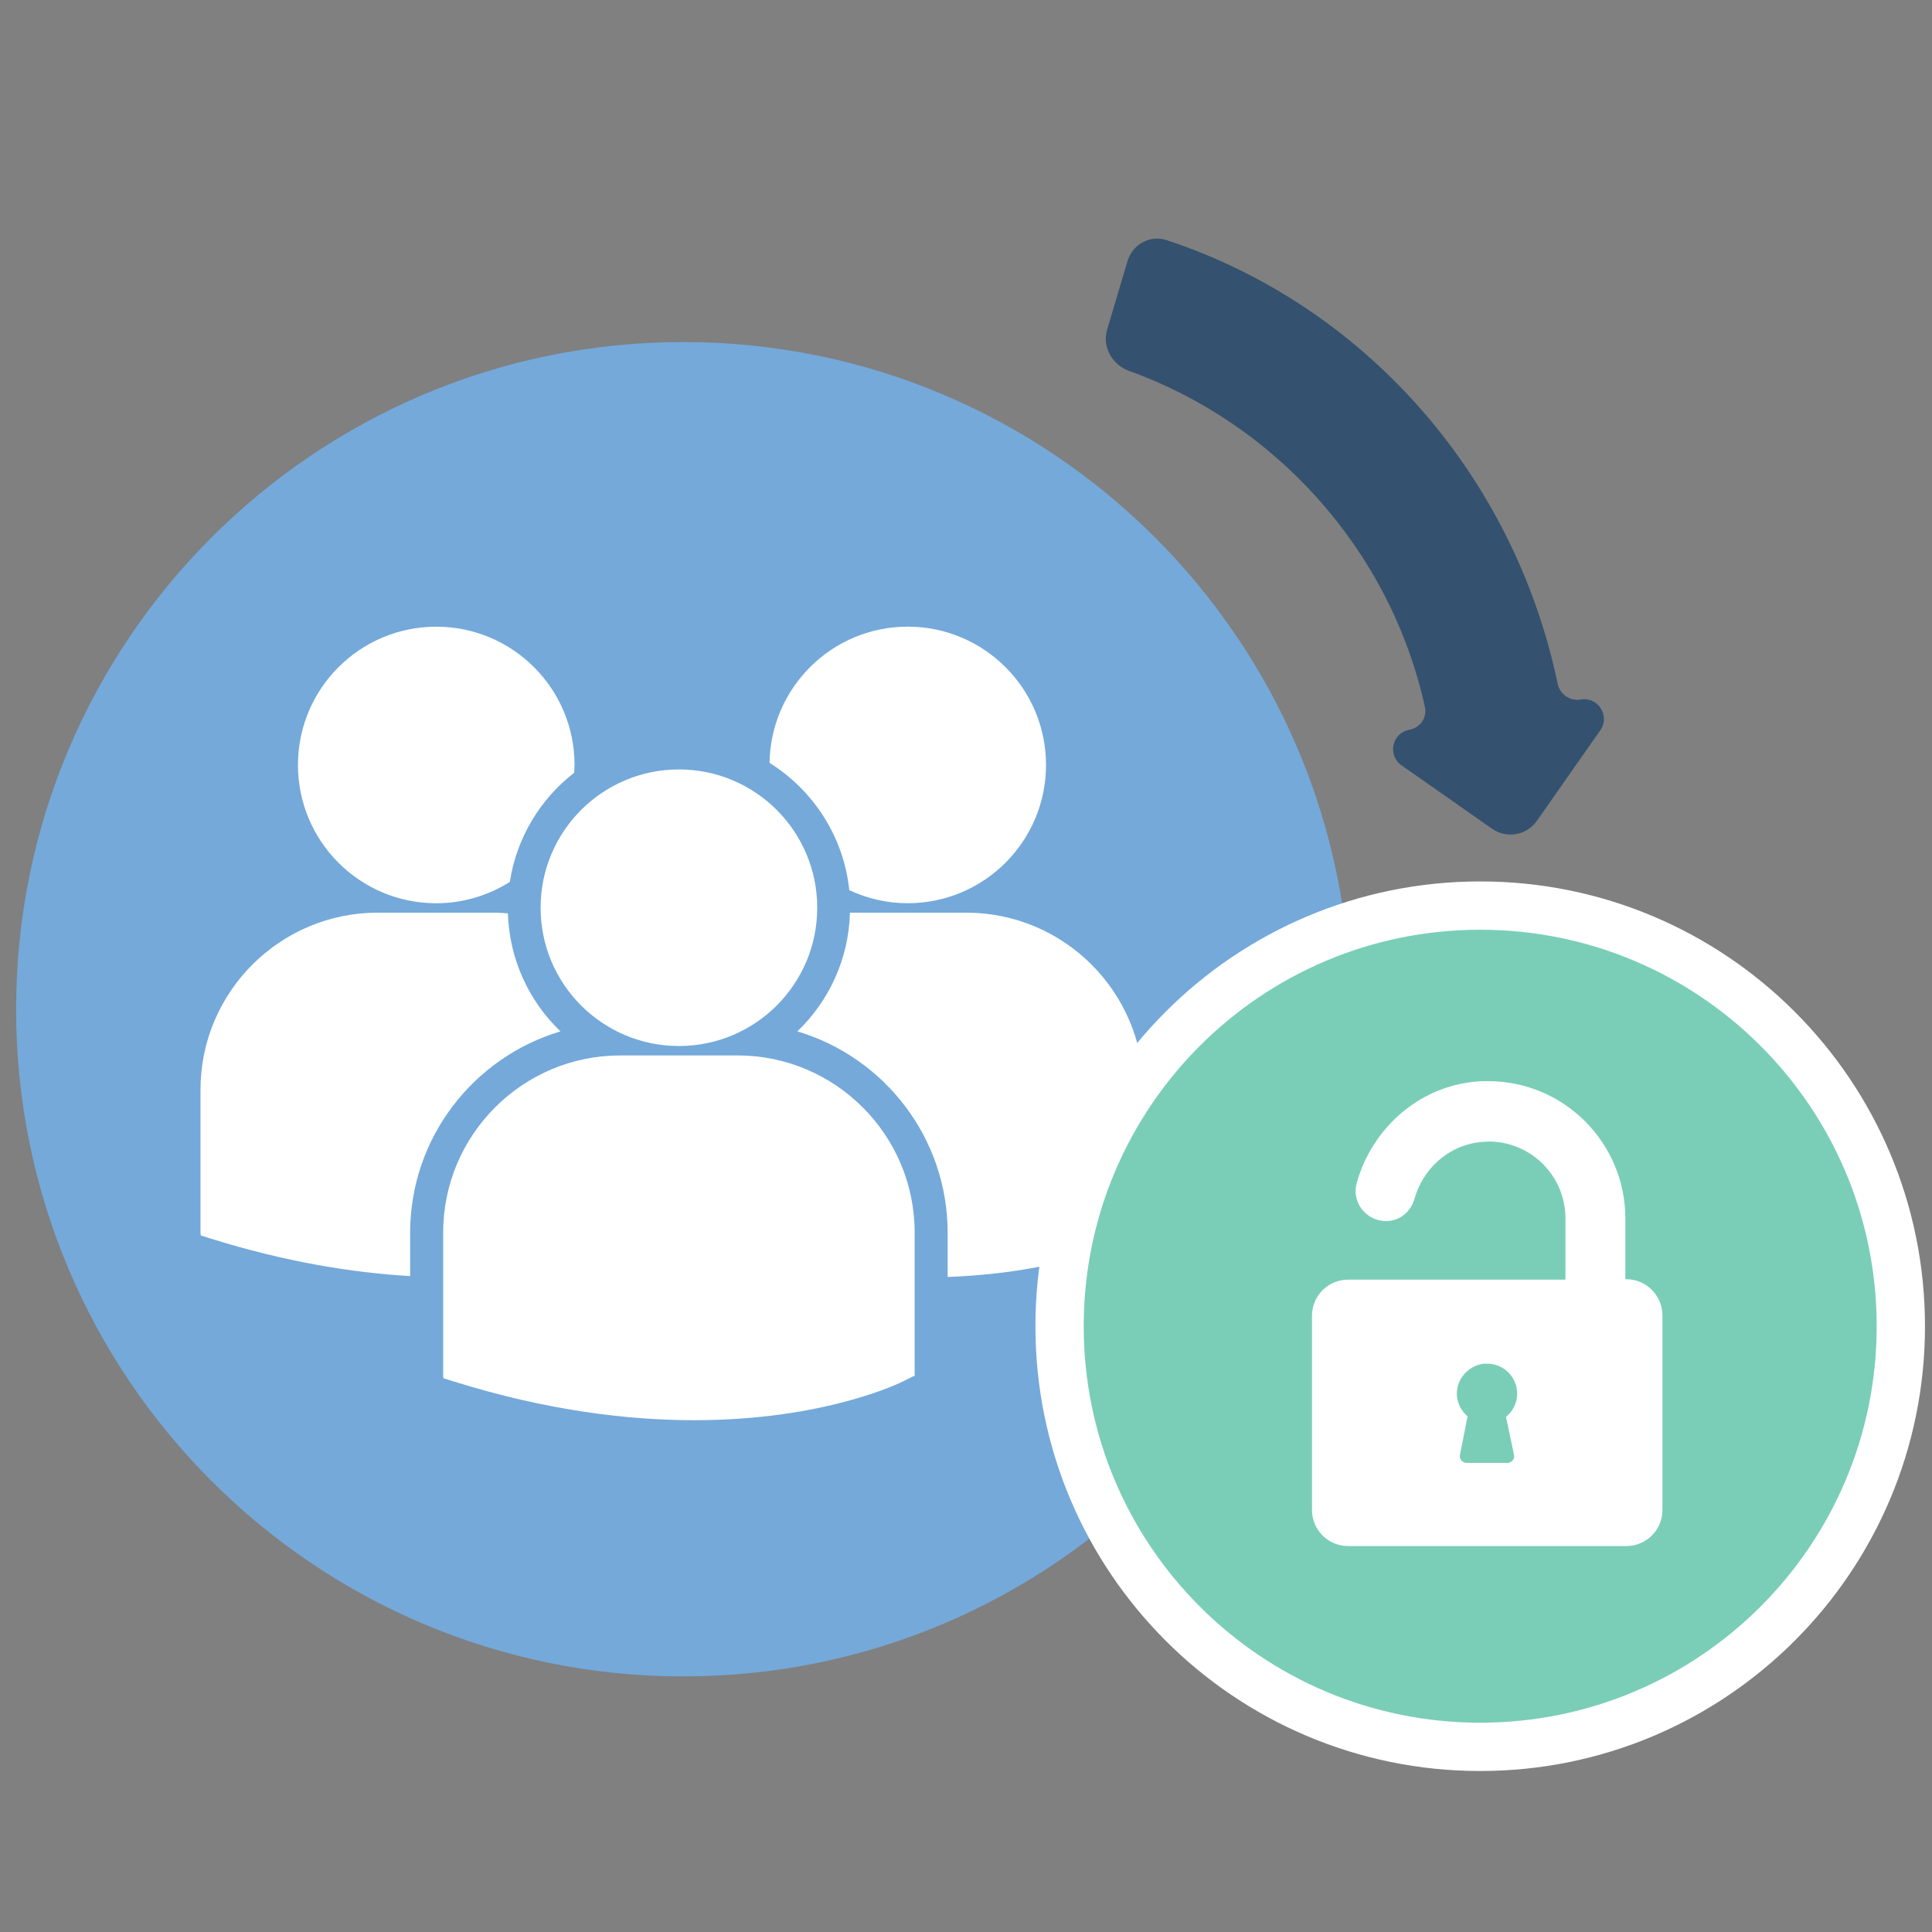
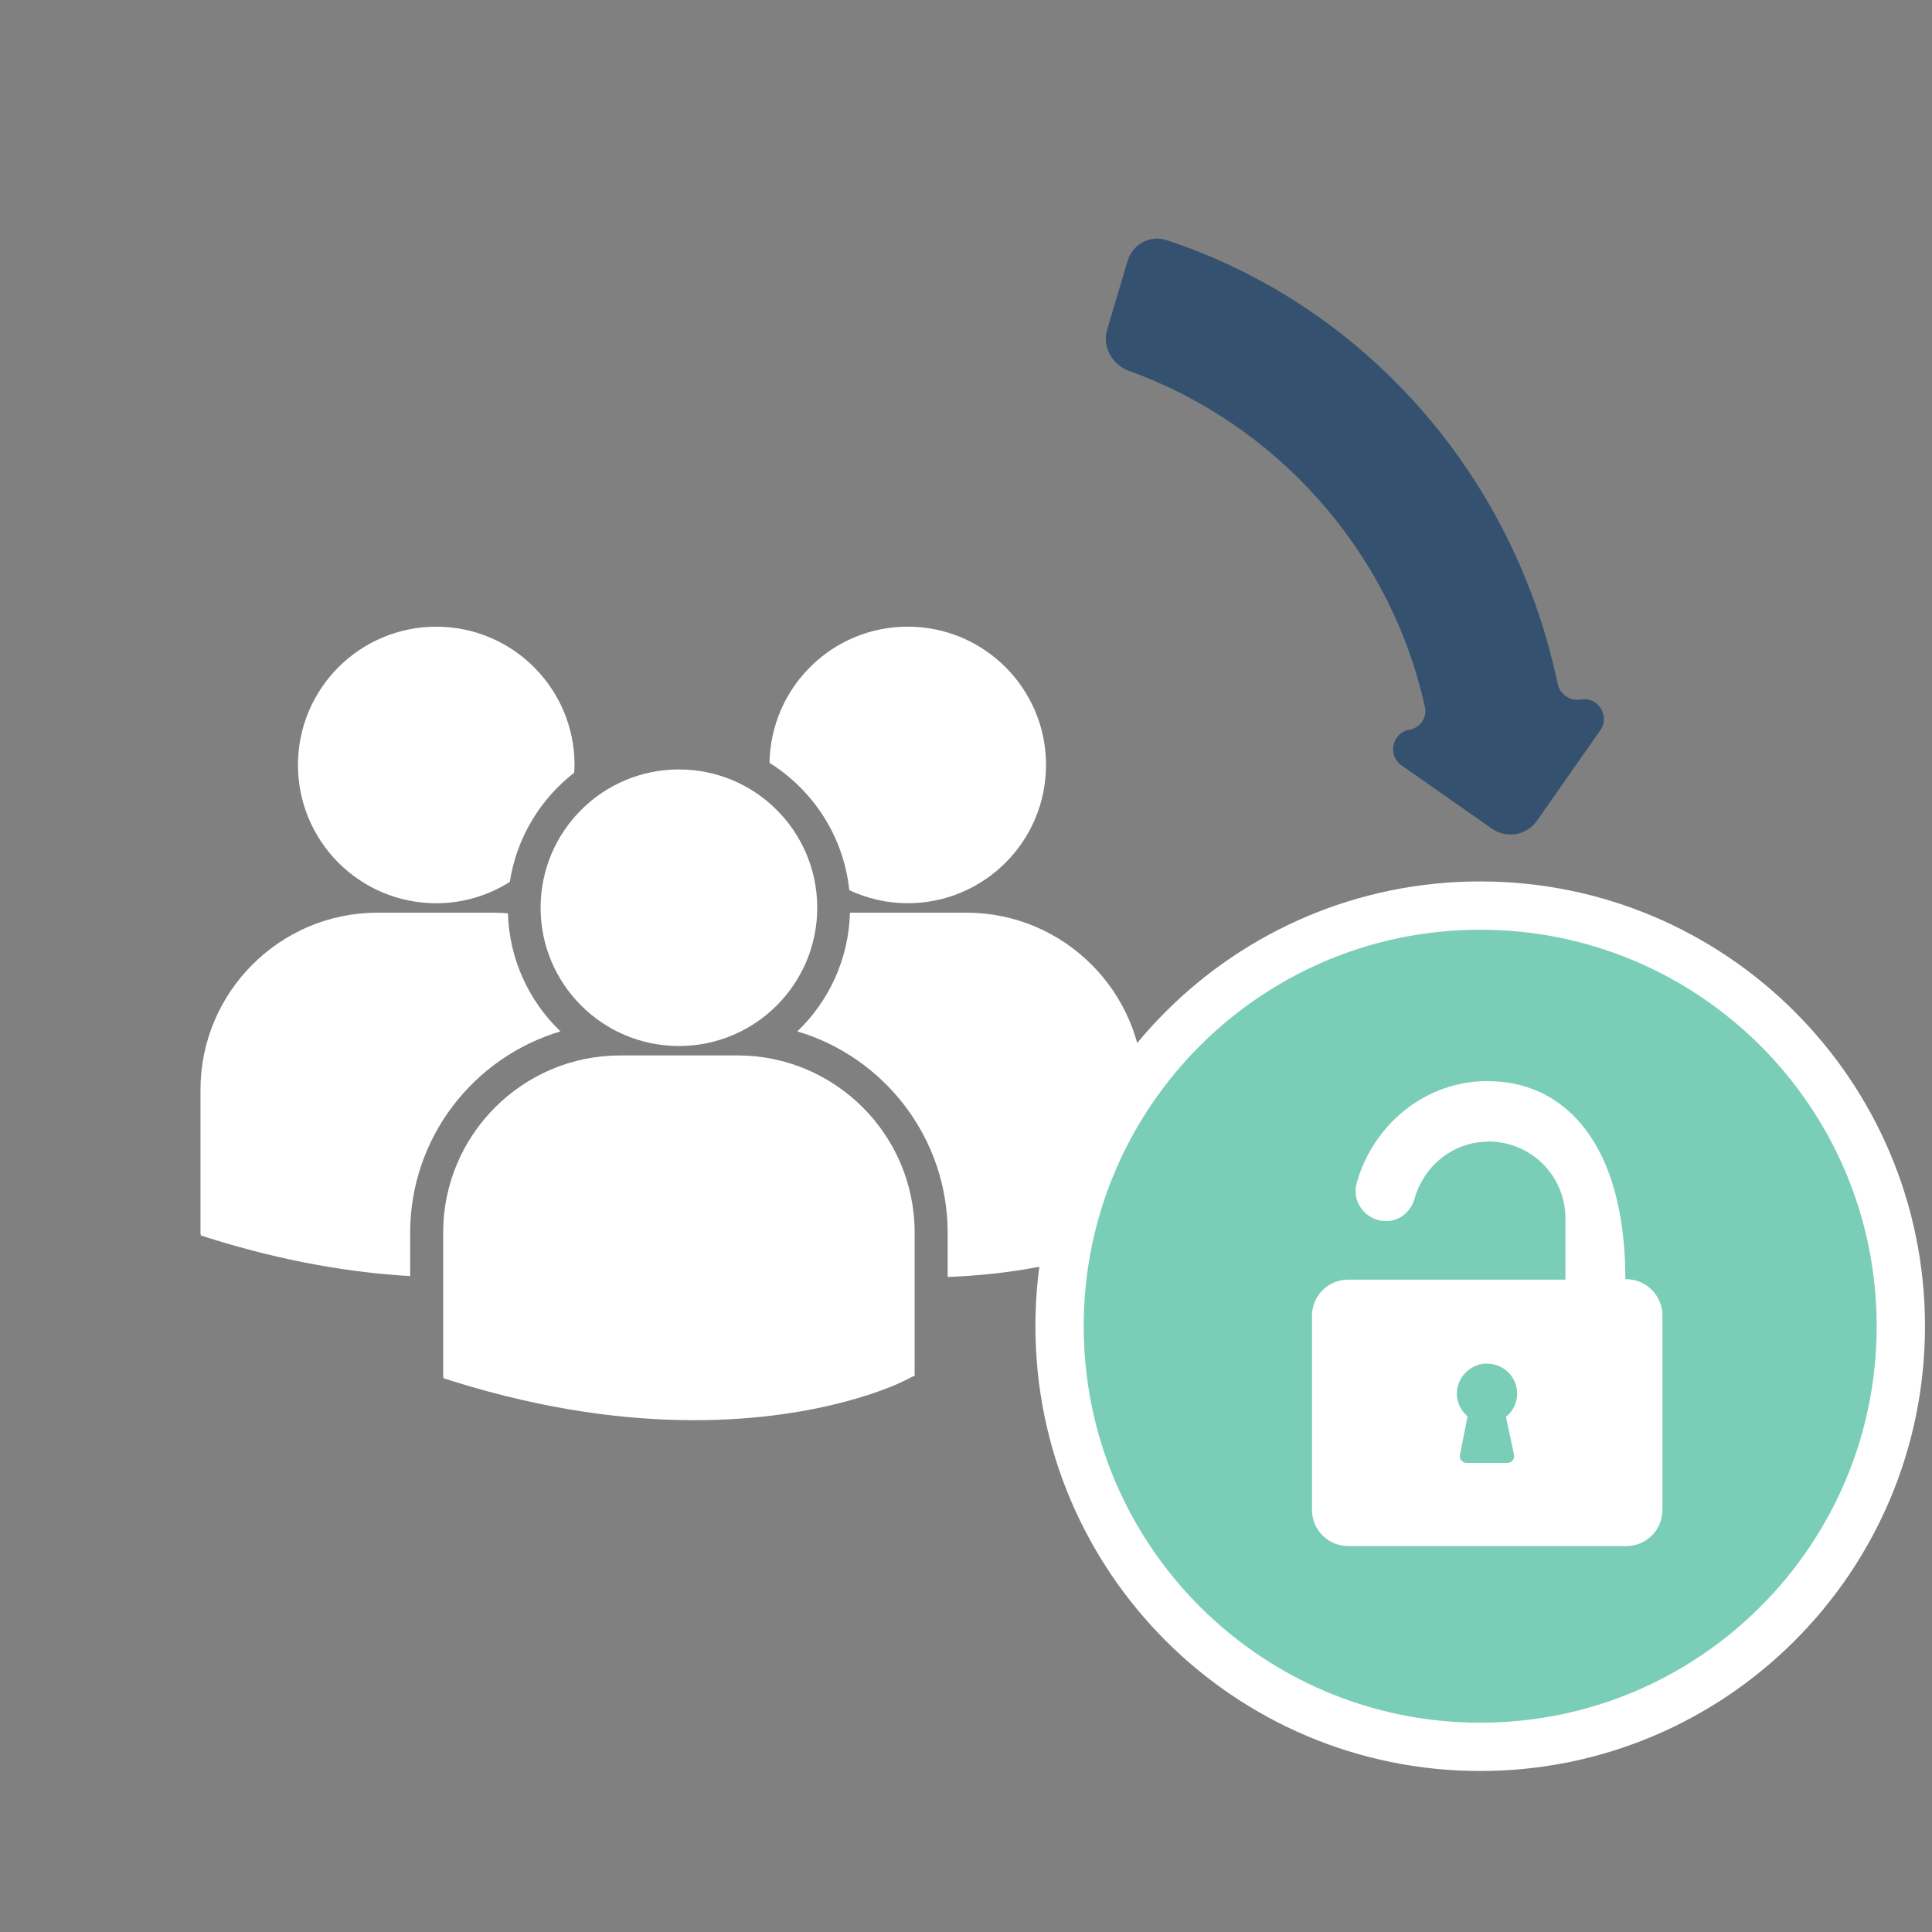
<svg xmlns="http://www.w3.org/2000/svg" width="120" height="120" viewBox="0 0 120 120" fill="none">
  <rect x="0" y="0" width="120" height="120" fill="#808080" stroke="none" />
-   <path d="M42.44 22.745C64.499 22.745 82.38 40.627 82.38 62.685C82.38 84.744 64.499 102.625 42.44 102.625C20.382 102.625 2.5 84.744 2.5 62.685C2.5 40.627 20.382 22.745 42.44 22.745Z" fill="#74A9DA" stroke="#74A9DA" stroke-width="3" />
  <path d="M47.797 47.382C50.505 49.08 52.404 51.953 52.75 55.289C53.855 55.805 55.08 56.101 56.38 56.101C61.124 56.101 64.97 52.256 64.97 47.512C64.97 42.768 61.124 38.922 56.38 38.922C51.681 38.924 47.869 42.7 47.797 47.382ZM42.17 64.97C46.914 64.97 50.76 61.124 50.76 56.38C50.76 51.636 46.914 47.791 42.17 47.791C37.426 47.791 33.578 51.637 33.578 56.381C33.578 61.124 37.426 64.97 42.17 64.97ZM45.813 65.555H38.525C32.46 65.555 27.526 70.49 27.526 76.554V85.468L27.549 85.608L28.163 85.8C33.95 87.608 38.979 88.211 43.117 88.211C51.2 88.211 55.886 85.907 56.175 85.76L56.748 85.469H56.81V76.554C56.812 70.49 51.878 65.555 45.813 65.555ZM60.025 56.688H52.792C52.714 59.581 51.479 62.187 49.525 64.061C54.916 65.664 58.86 70.663 58.86 76.567V79.314C66.001 79.053 70.116 77.029 70.388 76.893L70.961 76.602H71.023V67.685C71.023 61.621 66.089 56.688 60.025 56.688ZM27.097 56.103C28.778 56.103 30.341 55.612 31.666 54.777C32.087 52.031 33.559 49.631 35.662 47.997C35.67 47.836 35.686 47.677 35.686 47.514C35.686 42.77 31.84 38.925 27.097 38.925C22.352 38.925 18.507 42.77 18.507 47.514C18.507 52.257 22.352 56.103 27.097 56.103ZM34.812 64.061C32.867 62.197 31.636 59.605 31.547 56.729C31.278 56.709 31.013 56.688 30.739 56.688H23.451C17.387 56.688 12.453 61.621 12.453 67.685V76.6L12.476 76.738L13.09 76.931C17.733 78.381 21.876 79.049 25.475 79.26V76.567C25.477 70.663 29.419 65.666 34.812 64.061Z" fill="white" />
  <path d="M91.937 56.247C106.367 56.247 118.064 67.944 118.064 82.374C118.064 96.803 106.366 108.5 91.937 108.5C77.508 108.5 65.811 96.803 65.811 82.374C65.811 67.944 77.508 56.247 91.937 56.247Z" fill="#7ACEB7" stroke="white" stroke-width="3" />
-   <path d="M101.008 79.453H100.953V75.677C100.953 70.985 97.149 67.153 92.429 67.153H92.096C88.32 67.292 85.238 69.985 84.267 73.484C83.933 74.677 84.85 75.844 86.099 75.844C86.932 75.844 87.626 75.26 87.848 74.483C88.376 72.595 89.958 71.124 92.013 70.929C92.179 70.929 92.318 70.901 92.457 70.901C95.095 70.901 97.233 73.039 97.233 75.677V79.481H83.739C82.49 79.481 81.49 80.48 81.49 81.73V93.779C81.49 95.029 82.49 96.028 83.739 96.028H101.008C102.258 96.028 103.257 95.029 103.257 93.779V81.702C103.257 80.48 102.258 79.453 101.008 79.453ZM94.04 90.364C94.095 90.614 93.901 90.864 93.623 90.864H91.097C90.819 90.864 90.625 90.614 90.68 90.364L91.152 87.977C90.68 87.56 90.402 86.949 90.513 86.255C90.652 85.45 91.319 84.811 92.151 84.7H92.374C93.401 84.7 94.234 85.533 94.234 86.561C94.234 87.144 93.956 87.671 93.54 88.004L94.04 90.364Z" fill="white" />
+   <path d="M101.008 79.453H100.953C100.953 70.985 97.149 67.153 92.429 67.153H92.096C88.32 67.292 85.238 69.985 84.267 73.484C83.933 74.677 84.85 75.844 86.099 75.844C86.932 75.844 87.626 75.26 87.848 74.483C88.376 72.595 89.958 71.124 92.013 70.929C92.179 70.929 92.318 70.901 92.457 70.901C95.095 70.901 97.233 73.039 97.233 75.677V79.481H83.739C82.49 79.481 81.49 80.48 81.49 81.73V93.779C81.49 95.029 82.49 96.028 83.739 96.028H101.008C102.258 96.028 103.257 95.029 103.257 93.779V81.702C103.257 80.48 102.258 79.453 101.008 79.453ZM94.04 90.364C94.095 90.614 93.901 90.864 93.623 90.864H91.097C90.819 90.864 90.625 90.614 90.68 90.364L91.152 87.977C90.68 87.56 90.402 86.949 90.513 86.255C90.652 85.45 91.319 84.811 92.151 84.7H92.374C93.401 84.7 94.234 85.533 94.234 86.561C94.234 87.144 93.956 87.671 93.54 88.004L94.04 90.364Z" fill="white" />
  <path d="M88.505 43.912C88.651 44.573 88.204 45.209 87.538 45.326C86.464 45.516 86.155 46.909 87.048 47.535L92.674 51.474C93.579 52.108 94.826 51.888 95.46 50.983L99.399 45.357C100.025 44.464 99.258 43.26 98.183 43.449C97.517 43.567 96.884 43.121 96.746 42.459C93.988 29.294 84.555 18.892 72.451 14.912C71.422 14.574 70.339 15.183 70.03 16.222L68.767 20.469C68.448 21.541 69.073 22.659 70.126 23.037C79.127 26.27 86.33 34.07 88.505 43.912Z" fill="#34526F" />
</svg>